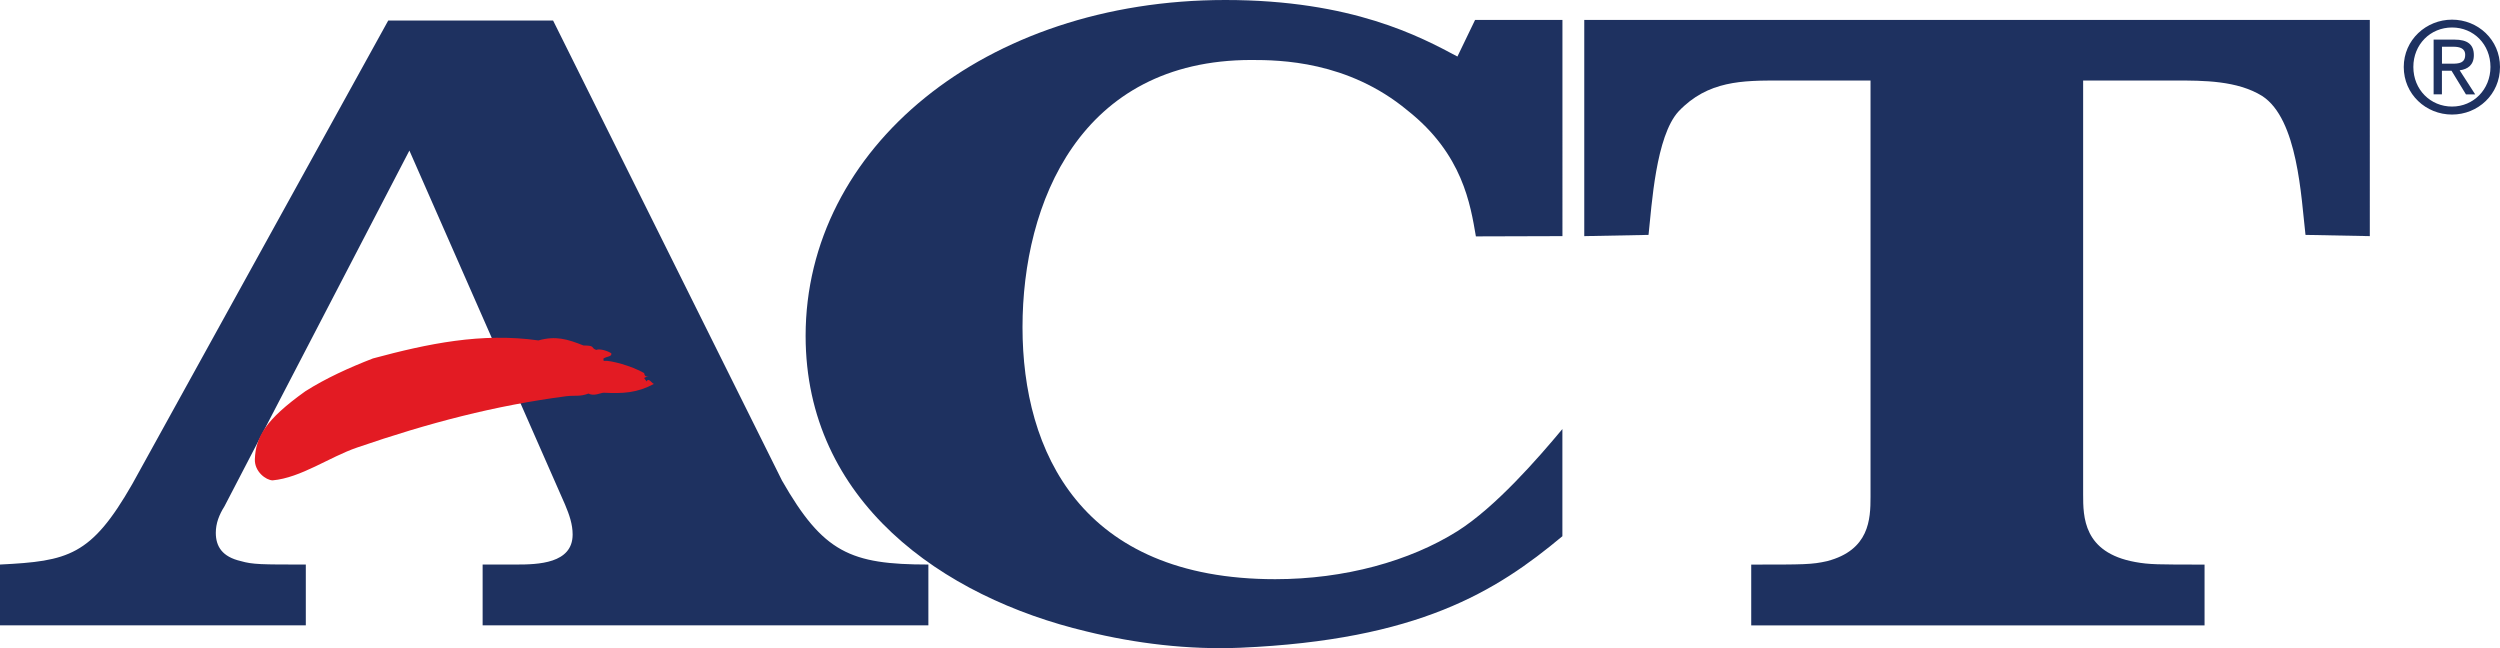
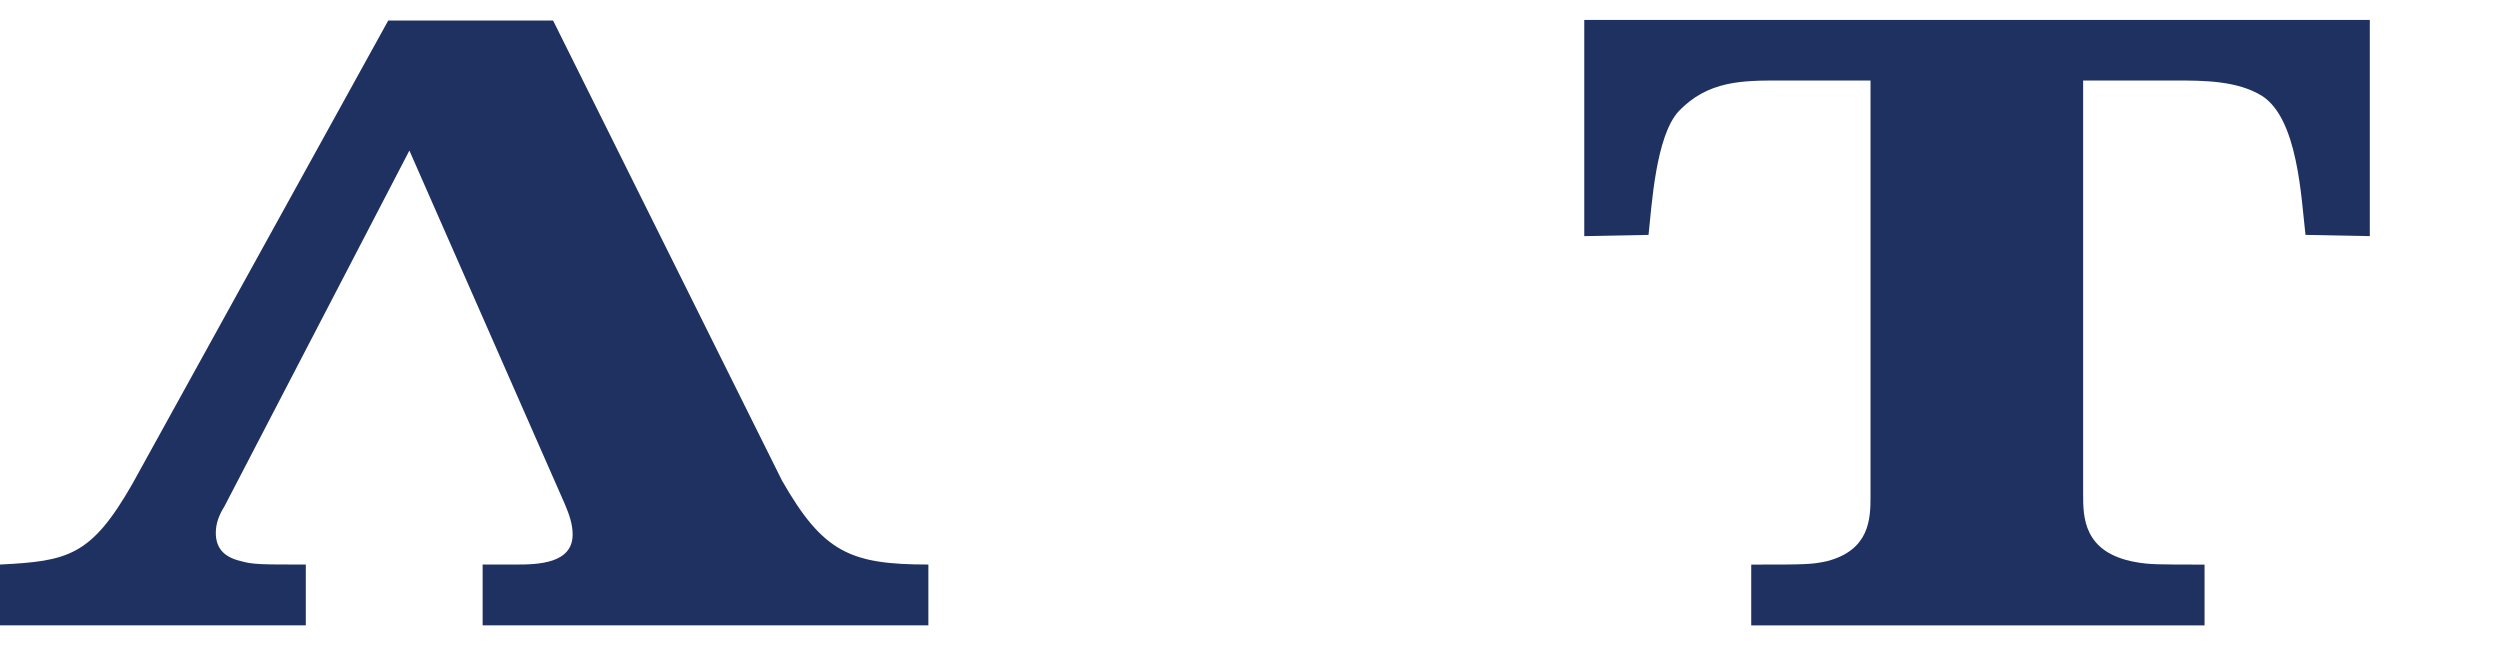
<svg xmlns="http://www.w3.org/2000/svg" id="Layer_2" data-name="Layer 2" viewBox="0 0 484.69 125.66">
  <defs>
    <style>
      .cls-1 {
        fill: #e31b23;
      }

      .cls-2, .cls-3 {
        fill: #1e3160;
      }

      .cls-3 {
        fill-rule: evenodd;
      }
    </style>
  </defs>
  <g id="Layer_1-2" data-name="Layer 1">
    <g>
-       <path class="cls-2" d="M302.92,83.17c-4.84,5.81-13,15.16-20.36,19.81-9.25,5.81-21.87,9.31-35.33,9.31-37.63,0-48.99-24.75-48.99-48.84s11.15-51.82,44.37-51.82c5.46,0,18.7.16,30.28,9.79,10.72,8.47,12.19,18.27,13.25,24.41l16.78-.05V3.87h-16.94l-3.42,7.09c-7.15-3.82-20.4-10.96-45-10.96-46.68,0-81.37,28.74-81.37,65.11,0,32.06,26.49,50.66,54.46,57.31,9.46,2.33,19.77,3.59,29.85,3.16,34.46-1.5,49.56-10.89,62.41-21.62v-20.78h0Z" />
      <path class="cls-2" d="M307.15,3.87v41.91l12.46-.24c.63-5.81,1.41-19.14,5.83-23.95,5.68-5.98,12.4-5.98,19.55-5.98h17.66v80.73c0,4.32-.21,10.3-8.41,12.45-2.95.67-4.42.67-14.72.67v11.79h87.89v-11.79c-9.04,0-10.72,0-13.45-.5-10.09-1.83-10.09-8.79-10.09-13.12V15.61h17.87c5.47,0,11.99,0,16.83,2.99,6.94,4.49,7.56,19.64,8.41,26.94l12.47.24V3.87h-152.28Z" />
      <path class="cls-3" d="M25.65,93.84c-7.99,13.95-12.4,14.95-25.65,15.61v11.79h59.29v-11.79c-8.62,0-10.3,0-12.61-.67-3.58-.83-4.84-2.82-4.84-5.48,0-1.82.63-3.48,1.68-5.14L79.37,29.19h0l30.18,68.64c.84,1.99,1.47,3.83,1.47,5.8,0,5.65-6.73,5.82-10.94,5.82h-6.51v11.79h86.42v-11.79c-15.14,0-20.4-2.33-28.38-16.28L107.23,3.98h-31.96L25.65,93.84h0Z" />
-       <path class="cls-1" d="M115.59,67.84c.75-.32,2.38.27,2.91.65.24.69-.97.6-1.52,1.04.12.66-.07.36.15.43,1.15-.14,5.36.97,7.76,2.38.1.85.62.61.96.72-.23-.07-.82.07-.97.23l.49.67c.39-.9,1.08.54,1.45.45-3.3,1.79-6.07,1.91-9.76,1.73-.6,0-1.92.75-2.95.16-1.78.65-2.51.3-4.35.52-13.83,1.82-26.54,5.14-40.54,9.95-5.36,1.84-10.88,5.86-16.37,6.36-1.27-.03-3.53-1.68-3.44-4.1.16-4.3,2.03-7.63,9.78-13.17,3.95-2.51,8.52-4.59,13.12-6.37,10.66-2.87,21.08-5.05,32.07-3.49,3.39-.94,5.6-.26,8.74.98,2.39.01,1.34.44,2.44.85h0Z" />
-       <path class="cls-3" d="M475.39,22.21c5.01,0,9.3-3.9,9.3-9.22s-4.3-9.18-9.3-9.18-9.36,3.9-9.36,9.18,4.29,9.22,9.36,9.22h0ZM467.89,12.98c0-4.36,3.29-7.65,7.5-7.65s7.45,3.29,7.45,7.65-3.29,7.68-7.45,7.68-7.5-3.26-7.5-7.68h0ZM473.44,13.71h1.85l2.8,4.59h1.79l-3.01-4.67c1.56-.2,2.75-1.03,2.75-2.93,0-2.09-1.24-3.02-3.75-3.02h-4.05v10.61h1.61v-4.59h0ZM473.44,12.35v-3.29h2.19c1.12,0,2.31.24,2.31,1.56,0,1.63-1.22,1.73-2.58,1.73h-1.92Z" />
    </g>
  </g>
</svg>